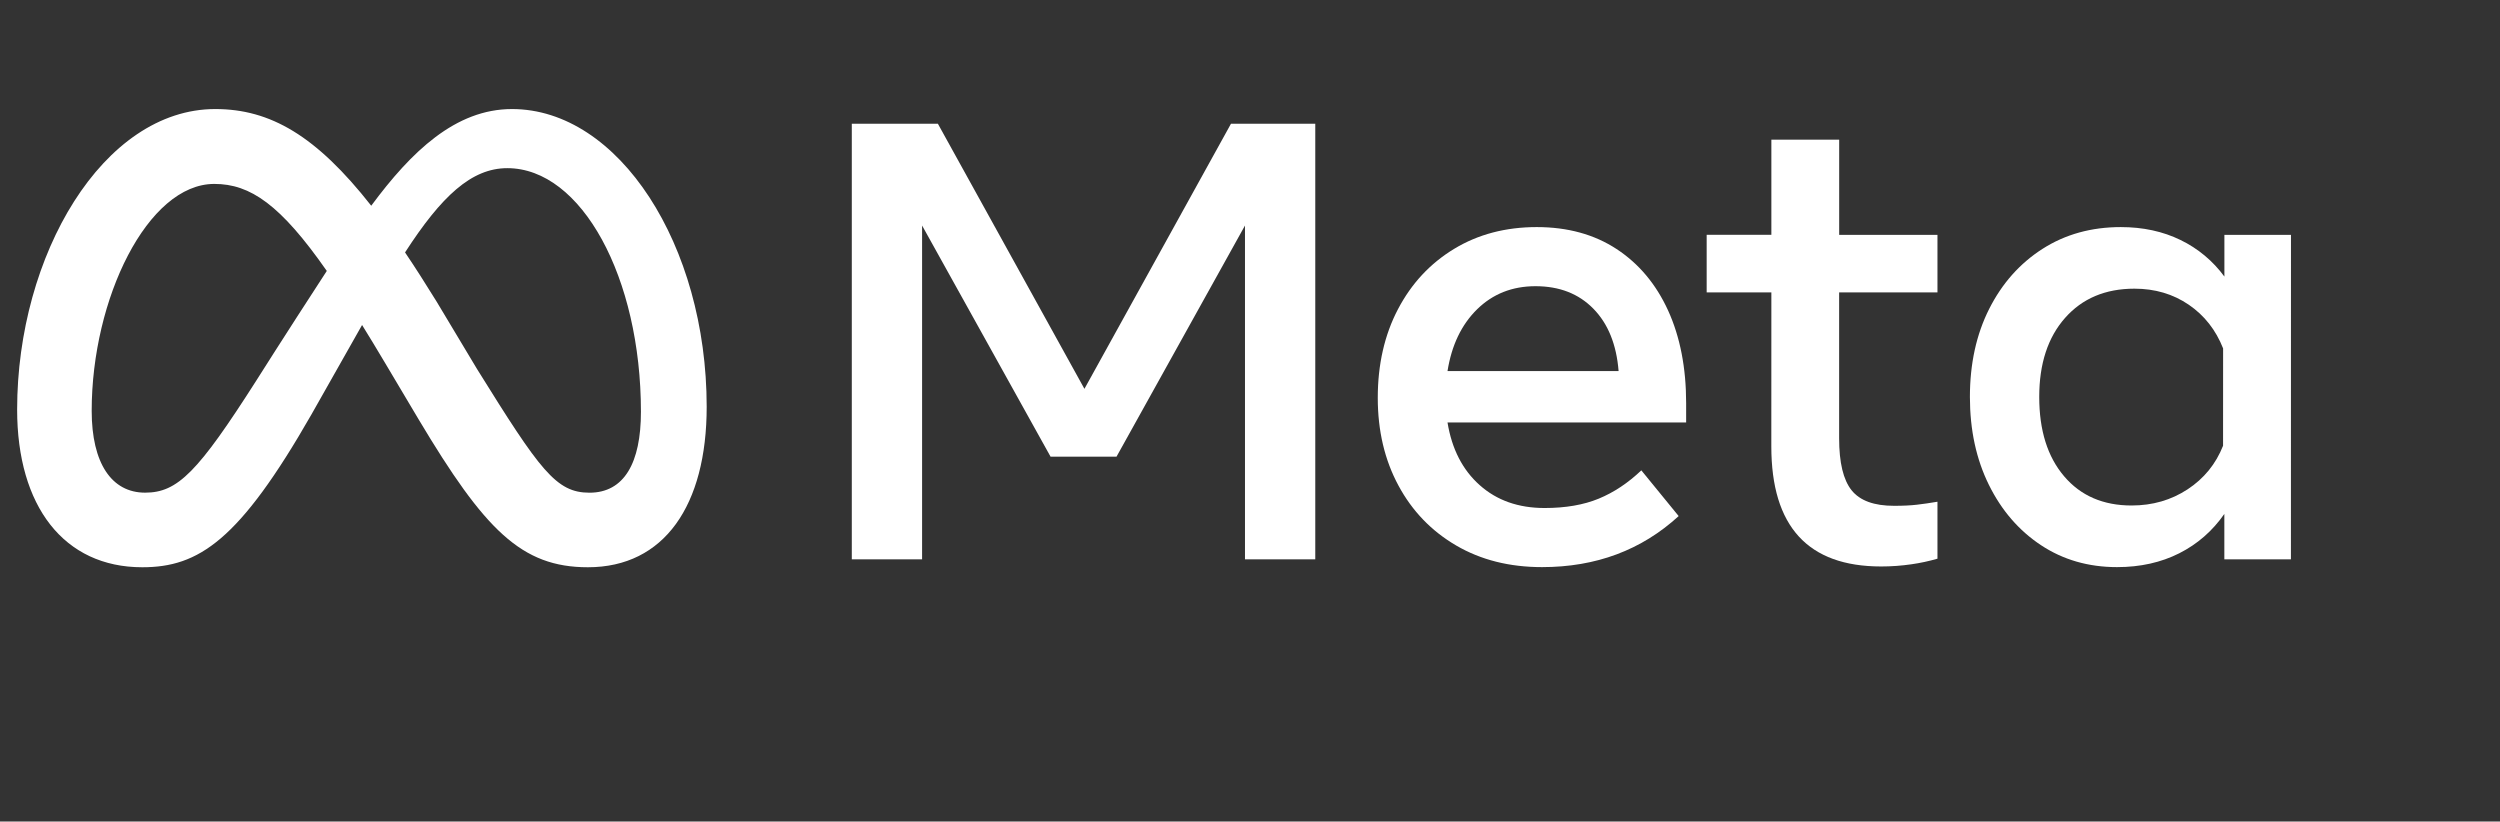
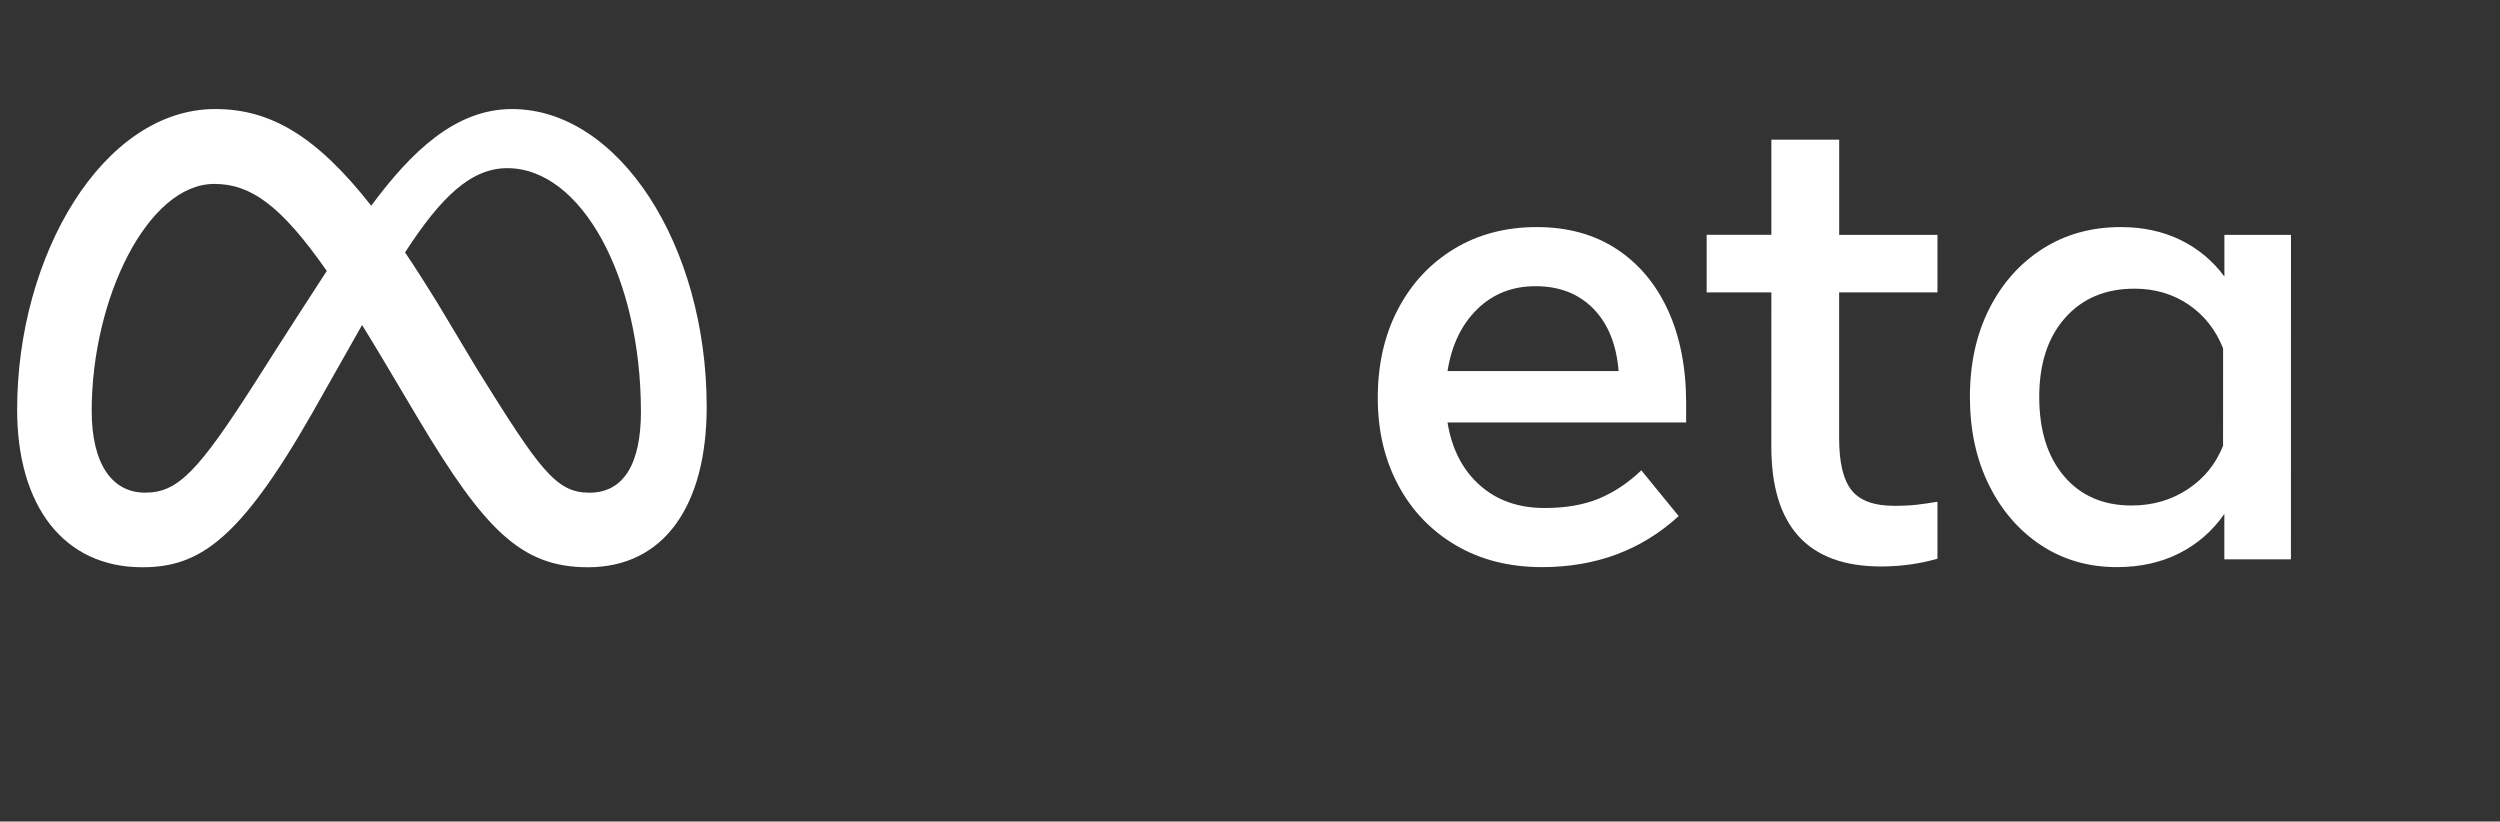
<svg xmlns="http://www.w3.org/2000/svg" version="1.1" id="Layer_1" x="0px" y="0px" viewBox="0 0 5456.1 1793" style="enable-background:new 0 0 5456.1 1793;" xml:space="preserve">
  <rect x="0" y="0" width="5456.1" height="1793" fill="#333333" stroke="none" />
  <style type="text/css">
	.st0{fill:#FFFFFF;}
</style>
  <g>
    <g id="Wordmark">
-       <path class="st0" d="M1858.8,270.1h188.1l319.8,578.5l319.8-578.5h184v950.6h-153.4V492.2l-280.4,504.5h-143.9l-280.4-504.5v728.5    H1859V270.1H1858.8z" />
      <path class="st0" d="M3365.4,1237.7c-71.1,0-133.5-15.7-187.4-47.2s-95.9-75-125.9-130.7c-30.1-55.7-45.2-119.5-45.2-191.5    c0-72.9,14.7-137.4,44.1-193.5c29.4-56.1,70.3-100,122.6-131.7s112.4-47.5,180.3-47.5c67.4,0,125.5,16,174.2,47.9    c48.6,31.9,86.1,76.6,112.4,134.1c26.2,57.5,39.4,124.9,39.4,202.3V922h-520.8c9.5,58,32.9,103.6,70.3,136.8    c37.3,33.3,84.5,49.9,141.6,49.9c45.7,0,85.1-6.8,118.1-20.4s64-34.2,93-61.8l81.5,99.8    C3582.5,1200.6,3483.1,1237.7,3365.4,1237.7z M3477.5,673.8c-32.1-32.8-74.2-49.2-126.3-49.2c-50.7,0-93.1,16.8-127.3,50.2    c-34.2,33.5-55.8,78.5-64.8,135.1h373.4C3527.9,752,3509.6,706.6,3477.5,673.8z" />
      <path class="st0" d="M3865.9,638.1h-141.2V512.5h141.2V304.8h148v207.8h214.5v125.6h-214.6v318.4c0,53,9.1,90.8,27.2,113.4    s49.1,34,93,33.9c19.5,0,36-0.8,49.6-2.4s28.5-3.7,44.8-6.5v124.3c-18.6,5.4-37.5,9.5-56.7,12.2c-21.9,3.2-44,4.8-66.2,4.8    c-159.8,0-239.7-87.4-239.7-262.1L3865.9,638.1z" />
      <path class="st0" d="M4999.8,1220.7h-145.3v-99.1c-25.8,37.1-58.6,65.8-98.4,85.9s-85.1,30.2-135.8,30.2    c-62.5,0-117.8-16-166-47.9s-86.1-75.8-113.7-131.7s-41.4-119.8-41.4-191.8c0-72.4,14-136.5,42.1-192.2s66.9-99.3,116.4-131    c49.6-31.7,106.5-47.5,170.8-47.5c48.4,0,91.9,9.4,130.4,28.2c38,18.4,70.8,45.8,95.7,79.8v-91h145.3L4999.8,1220.7z     M4851.8,760.4c-15.9-40.3-40.9-72.1-75-95.4c-34.2-23.3-73.7-35-118.5-35c-63.4,0-113.8,21.3-151.4,63.8s-56.4,100-56.4,172.5    c0,72.9,18.1,130.6,54.3,173.1c36.2,42.6,85.3,63.8,147.3,63.8c45.7,0,86.4-11.8,122.2-35.3c35.8-23.5,61.6-55.2,77.4-95.1    L4851.8,760.4z" />
    </g>
    <g id="Symbol">
      <path class="st0" d="M1117.4,238c-123.4,0-219.8,92.9-307.2,211c-120-152.8-220.3-211-340.4-211C225,238,37.4,556.6,37.4,893.9    c0,211,102.1,344.1,273.1,344.1c123.1,0,211.6-58,369-333.1c0,0,65.6-115.8,110.7-195.6c15.8,25.5,32.5,53,50,82.5L914,915.9    c143.7,240.5,223.8,322.1,369,322.1c166.6,0,259.3-134.9,259.3-350.3C1542.2,534.6,1350.4,238,1117.4,238z M559.5,830.4    c-127.6,200-171.7,244.8-242.8,244.8c-73.1,0-116.6-64.2-116.6-178.6c0-244.8,122.1-495.2,267.6-495.2    c78.8,0,144.7,45.5,245.5,189.9C617.5,738.3,559.5,830.4,559.5,830.4z M1041,805.2l-88.2-147.1c-23.9-38.8-46.8-74.6-68.8-107.2    C963.4,428.1,1029,367,1107.1,367c162.1,0,291.7,238.6,291.7,531.7c0,111.7-36.6,176.6-112.4,176.6    C1213.7,1075.2,1179,1027.2,1041,805.2z" />
    </g>
  </g>
</svg>